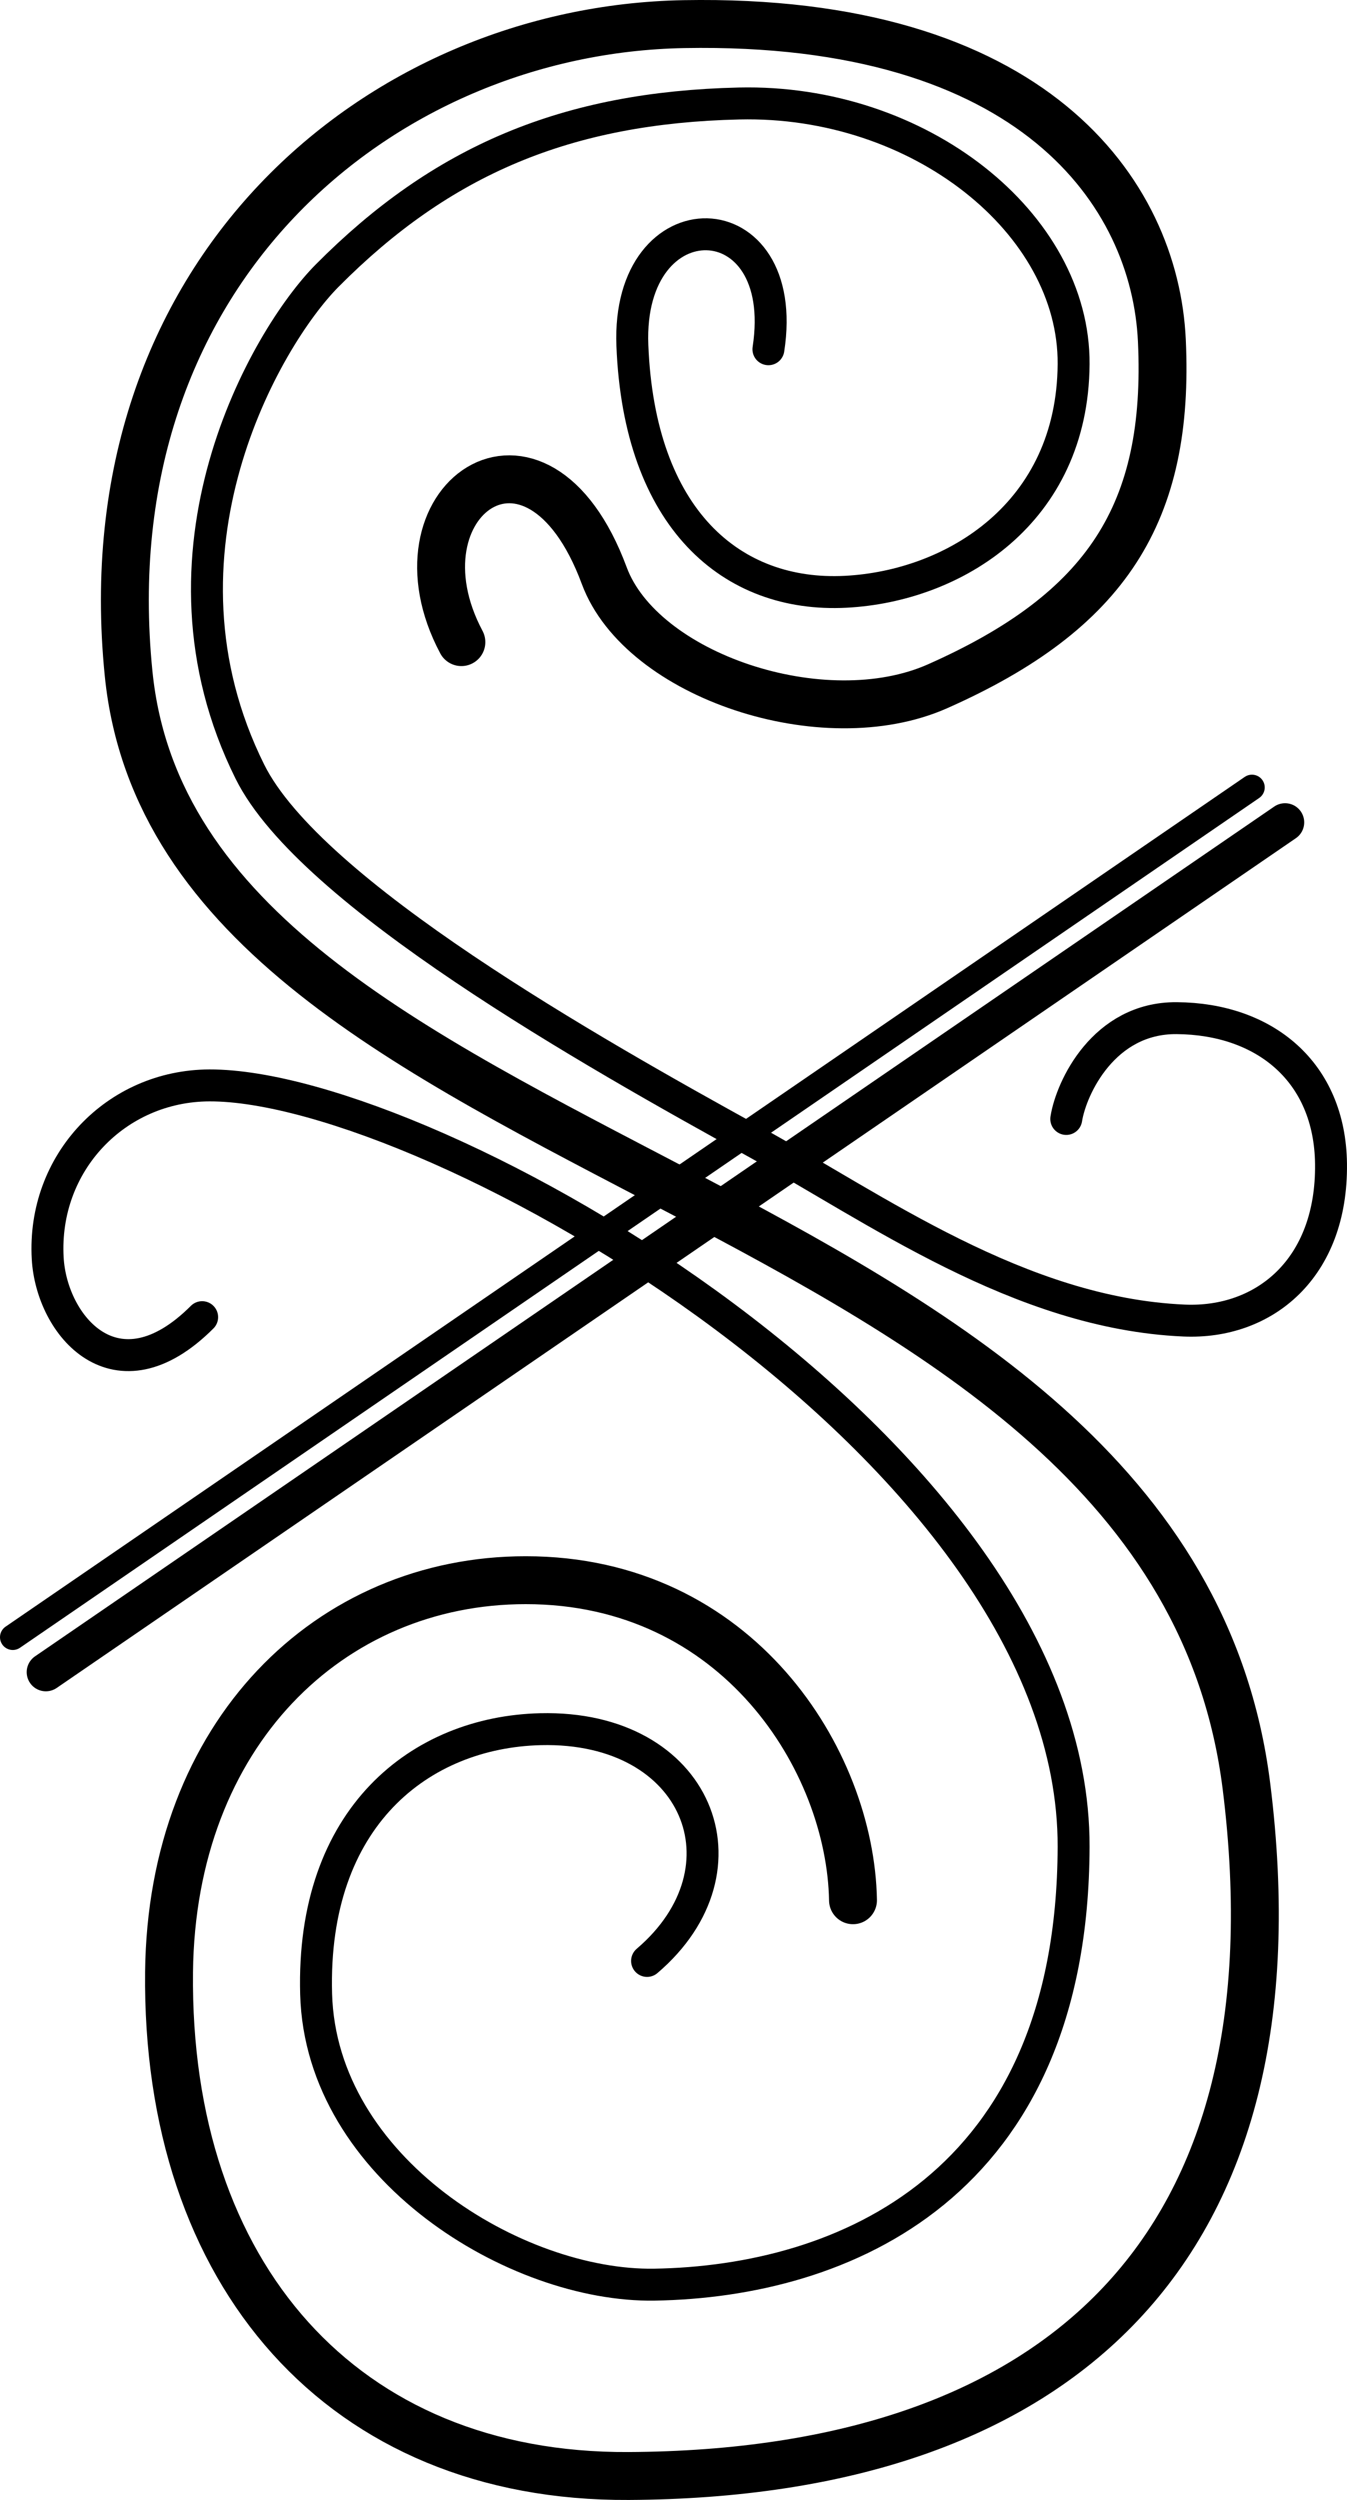
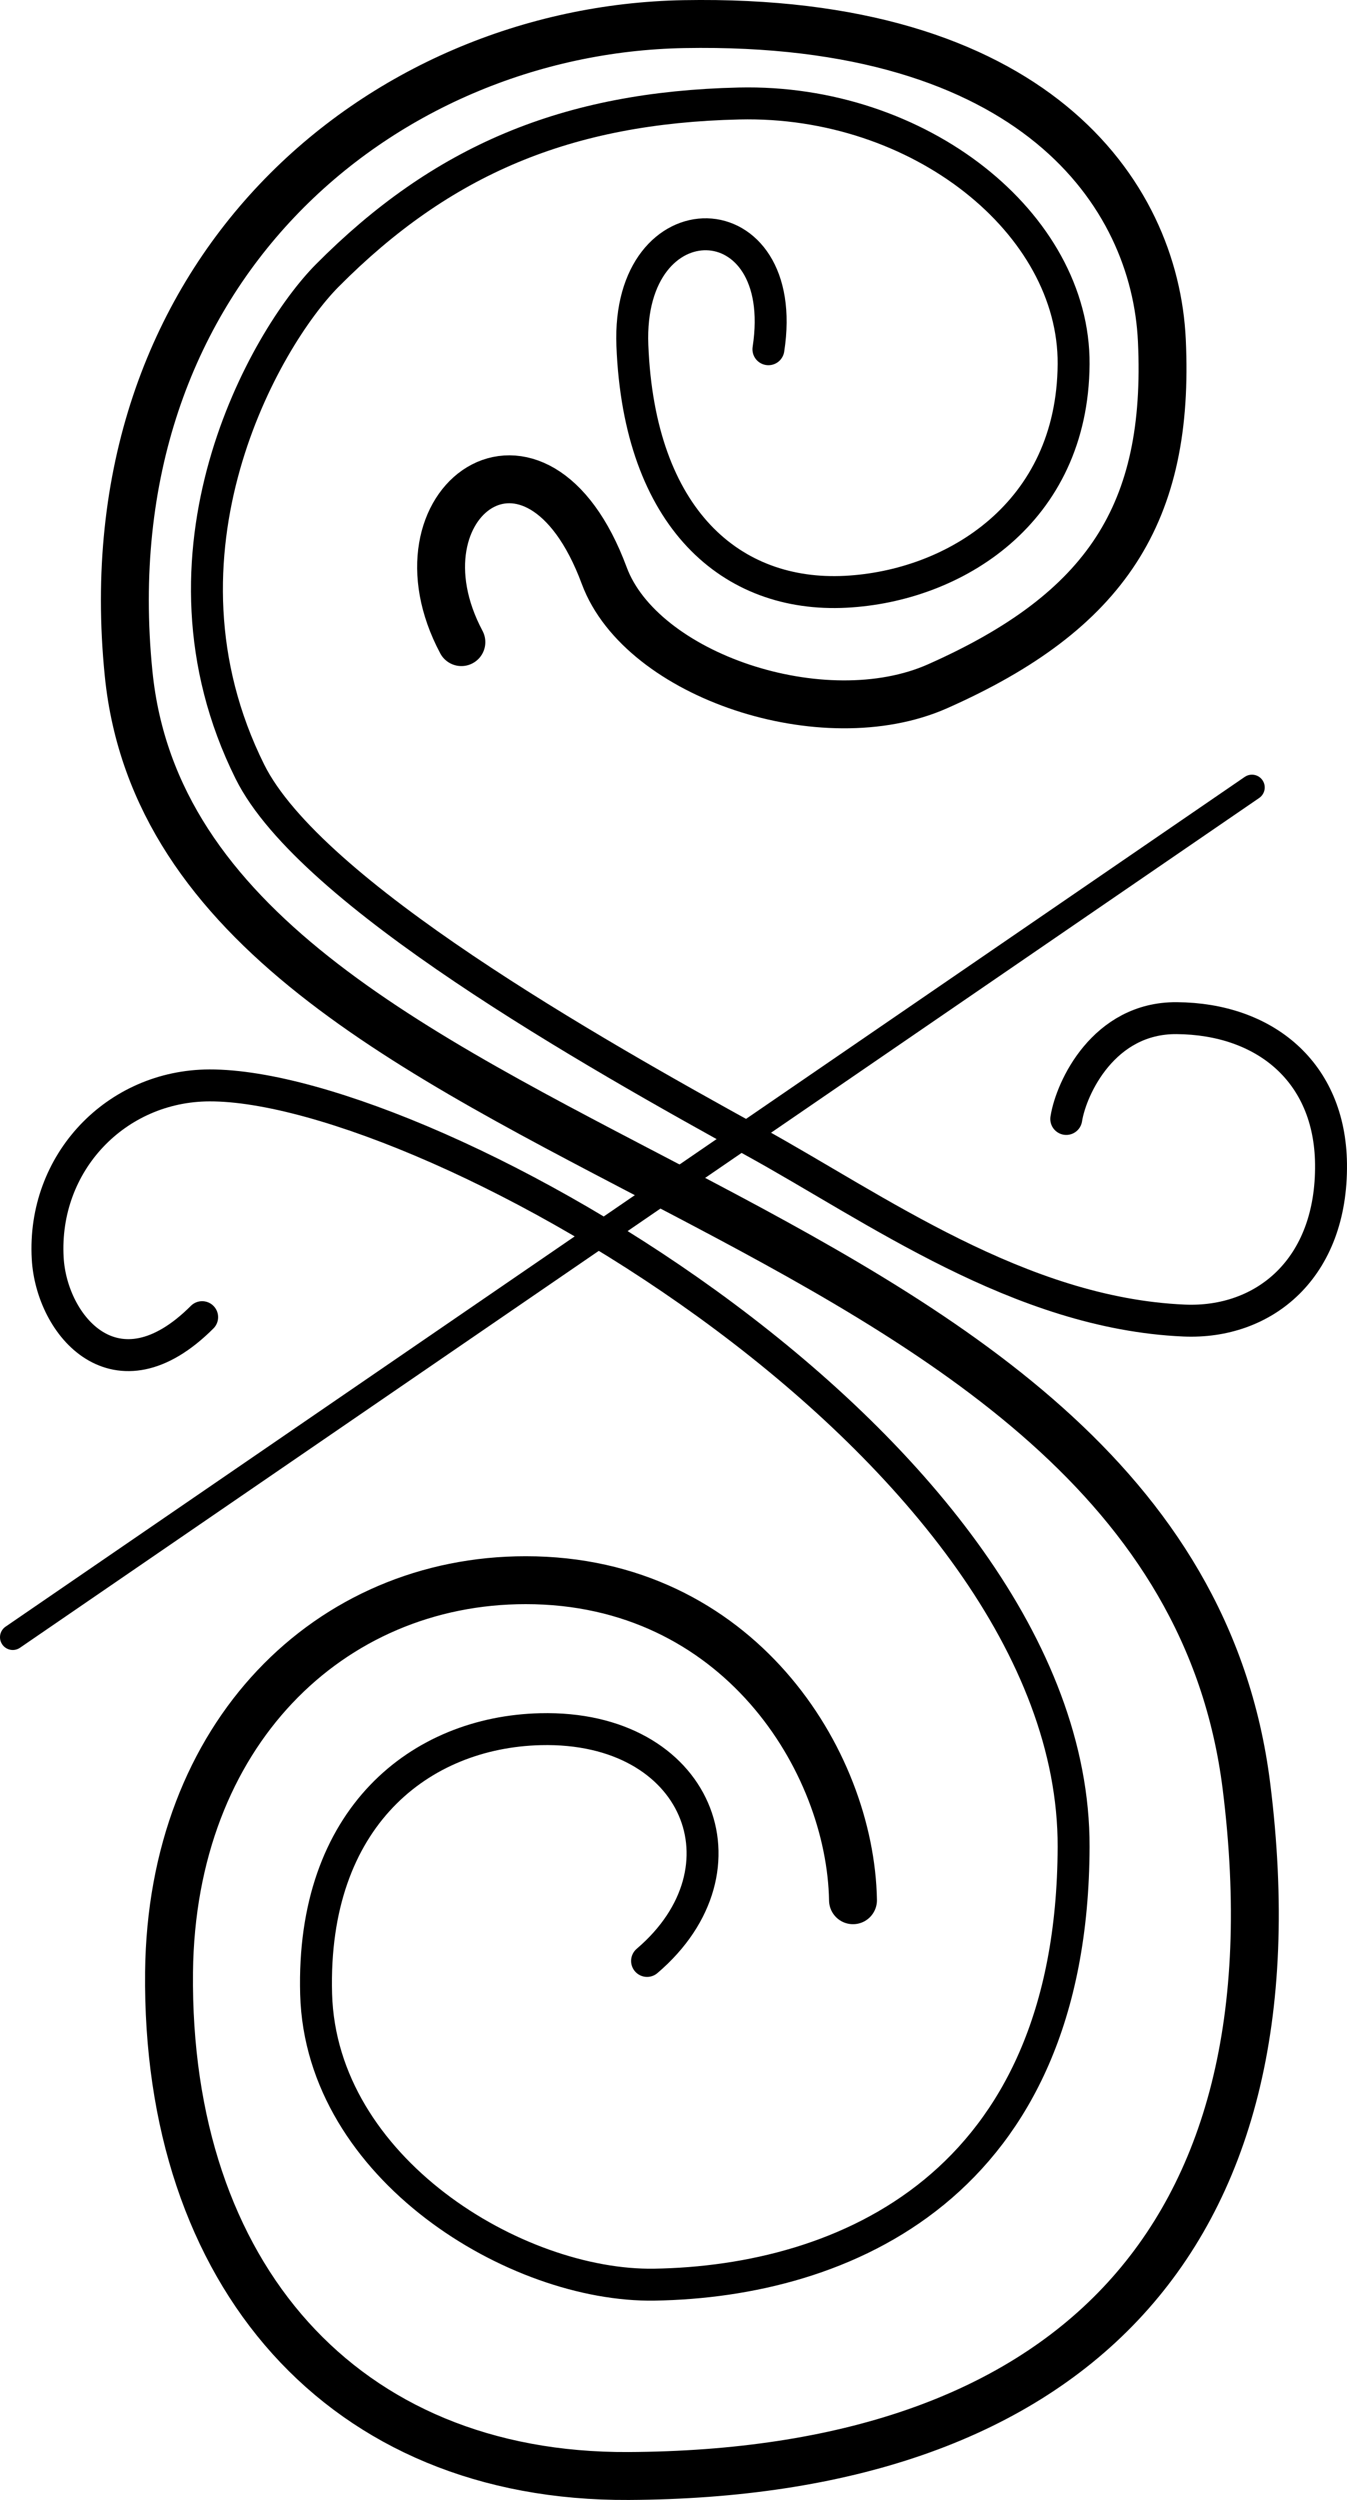
<svg xmlns="http://www.w3.org/2000/svg" xmlns:ns1="http://sodipodi.sourceforge.net/DTD/sodipodi-0.dtd" xmlns:ns2="http://www.inkscape.org/namespaces/inkscape" id="svg1530" ns1:docname="_svgclean2.svg" viewBox="0 0 527.34 978.31" ns1:version="0.32" version="1.1" ns2:version="0.48.3.1 r9886">
  <ns1:namedview id="base" bordercolor="#666666" ns2:pageshadow="2" ns2:window-y="0" pagecolor="#ffffff" ns2:window-maximized="0" ns2:window-width="674" ns2:zoom="0.86831672" ns2:window-x="0" showgrid="false" borderopacity="1.0" ns2:current-layer="svg1530" ns2:cx="273.54953" ns2:cy="374.24429" ns2:window-height="645" ns2:pageopacity="0.0000000" />
  <path id="path1539" ns2:connector-curvature="0" ns1:nodetypes="cc" style="stroke-linejoin:round;stroke-dashoffset:24.375;stroke:#000000;stroke-linecap:round;stroke-miterlimit:4.3;stroke-width:10;fill:none" d="m490.13 308.15-485.13 332.54" />
  <path id="path1541" ns2:connector-curvature="0" ns1:nodetypes="csssssssssc" style="stroke-linejoin:round;stroke-dashoffset:24.375;stroke:#000000;stroke-linecap:round;stroke-miterlimit:4.3;stroke-width:18.75;fill:none" d="m180.63 251.28c-29.16-54.82 29.34-97.65 55.93-26.02 14.54 39.2 85.95 63.04 130.49 43.3 66.2-29.35 90.96-67.77 87.81-135.32-2.69-57.827-50.44-126.32-187.14-123.8-119.13 2.193-233.1 97.32-217.38 254.08 19.88 198.86 407.61 195.71 437.63 435.47 22.7 181.28-73.64 269.04-241.84 269.94-111.99 0.6-181.24-78.89-179.95-197.24 1.018-93.26 62.95-153.32 139.64-153.32 83.01 0 127.16 70.54 128.12 125.25" />
-   <path id="path2306" ns2:connector-curvature="0" ns1:nodetypes="cc" style="stroke-linejoin:round;stroke-dashoffset:24.375;stroke:#000000;stroke-linecap:round;stroke-miterlimit:4.3;stroke-width:15;fill:none" d="m503.09 321.82-485.14 332.54" />
  <path id="path5224" ns2:connector-curvature="0" ns1:nodetypes="csssssssssss" style="stroke-linejoin:round;stroke:#000000;stroke-width:12.5;stroke-linecap:round;fill:none" d="m300.83 136.67c9.12-59.08-55.59-60.4-53.26-1.47 2.67 67.81 38.85 98.68 83.49 96.38 42.47-2.18 88.86-30.72 89.25-89.09 0.37-55.04-60.34-103.66-131-101.99-67.46 1.562-116.35 22.15-161.23 67.37-24.22 24.42-72.746 108.71-30.23 194.14 23.65 47.51 134.06 109.87 197.22 144.64 47.62 26.2 104.07 67.28 168.43 70.12 31.35 1.39 58.08-20.3 57.58-61.36-0.43-35.95-25.92-56.74-60.46-56.98-28.49-0.2-41.27 27.27-43.19 39.45" />
  <path id="path7412" ns2:connector-curvature="0" ns1:nodetypes="csssssss" style="stroke-linejoin:round;stroke:#000000;stroke-width:12.5;stroke-linecap:round;fill:none" d="m79.14 515.44c-33.593 33.59-58.981 3.38-60.465-23.03-2.104-37.43 26.758-67.56 63.345-67.66 86.62-0.23 338.77 142.45 338.29 297.99-0.4 133.13-90.6 170.11-164.11 171.31-54.11 0.88-130.55-45.39-132.44-113.73-1.91-69.34 40.91-102.49 87.82-103.64 61.77-1.52 83.97 54.7 41.74 90.69" />
</svg>